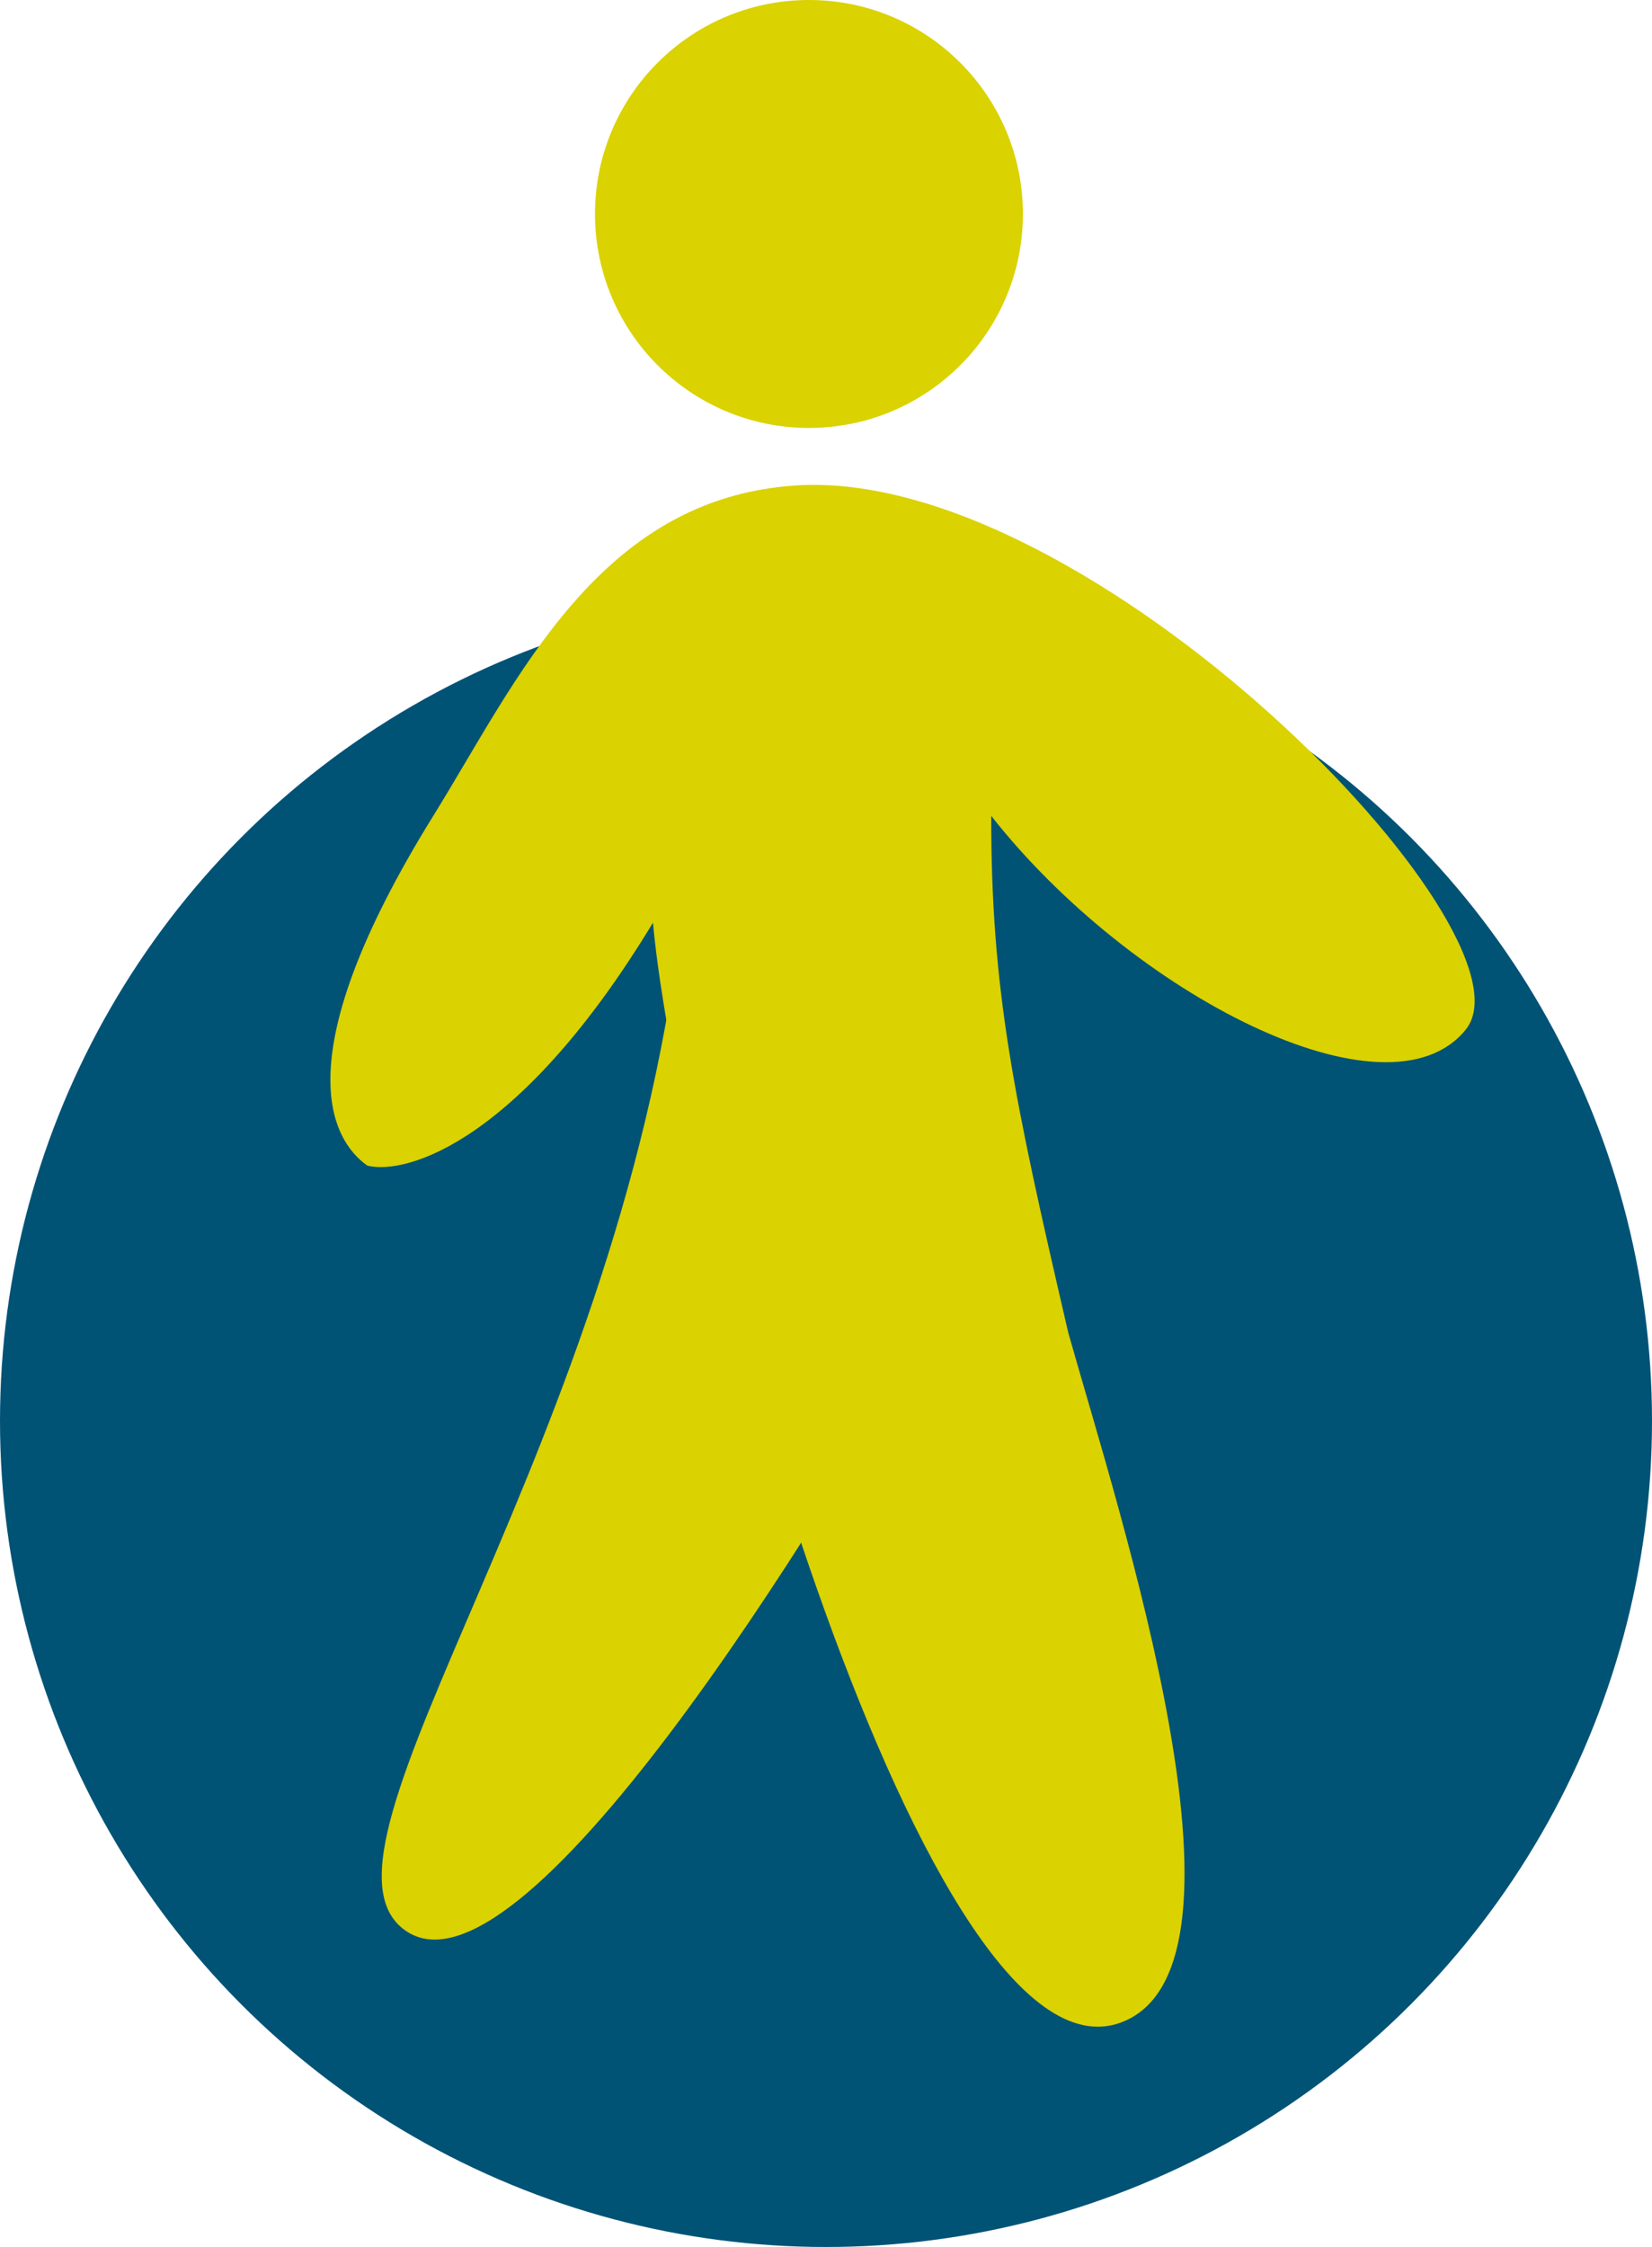
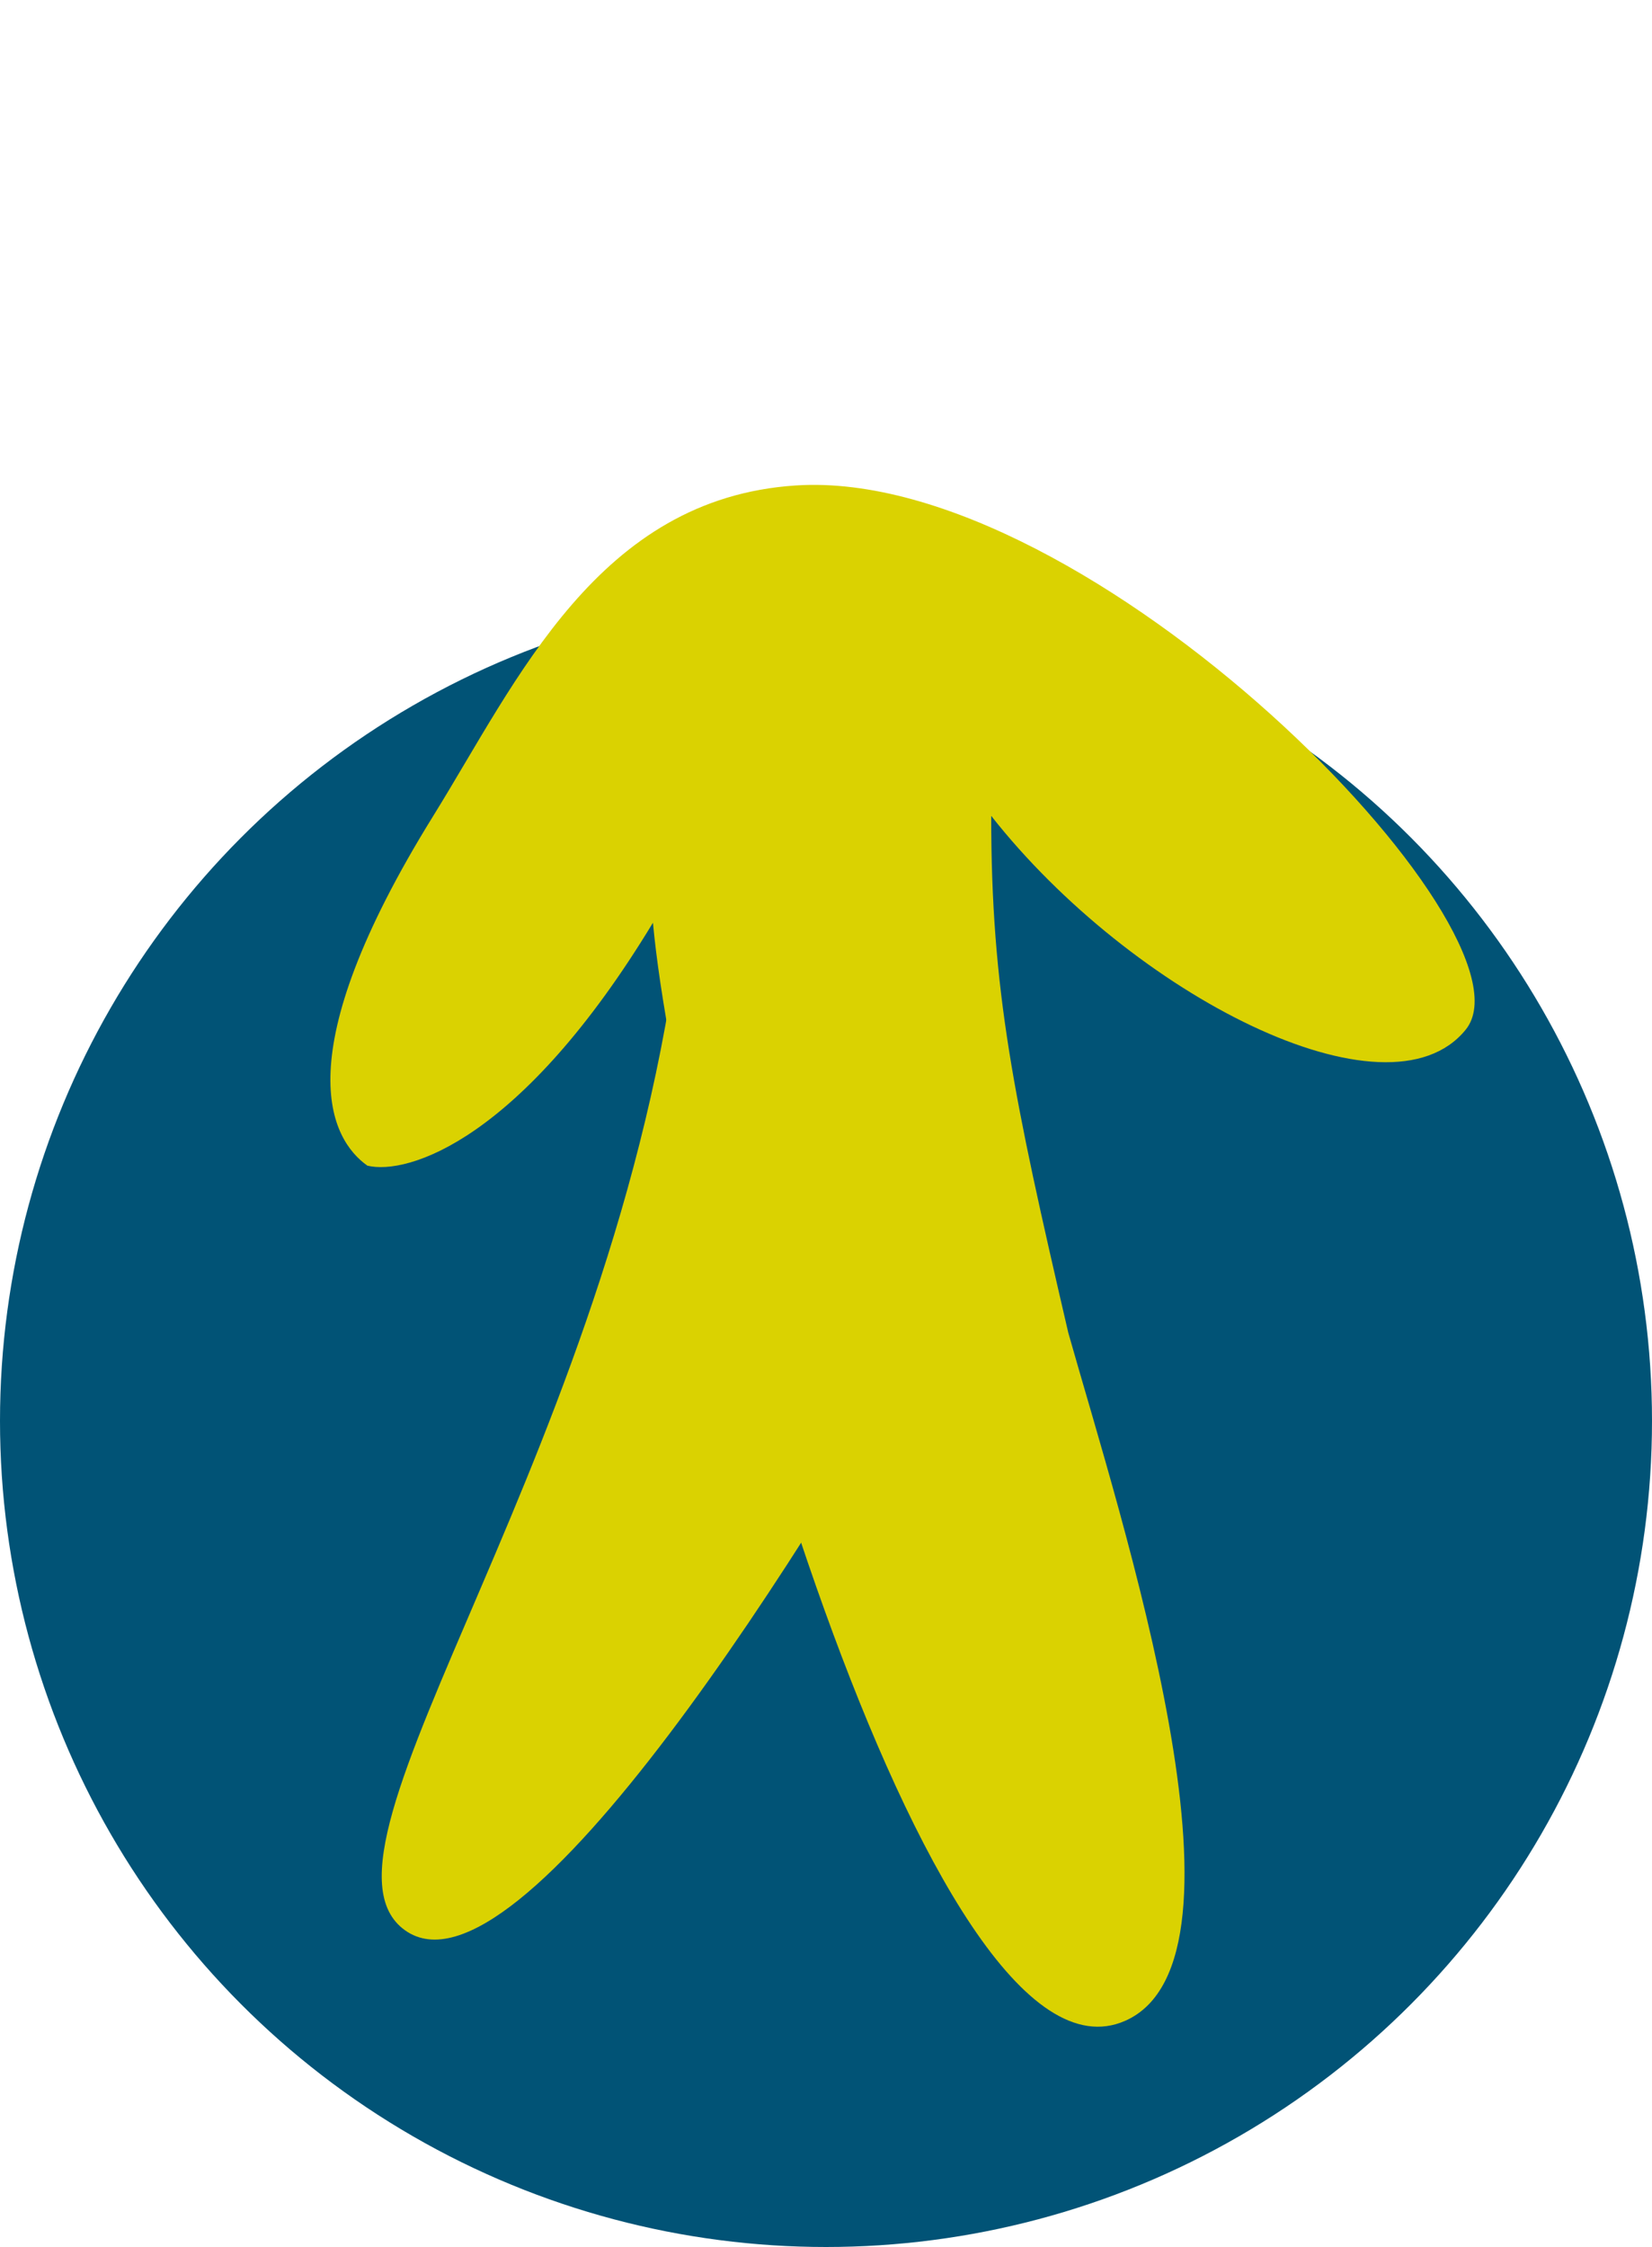
<svg xmlns="http://www.w3.org/2000/svg" width="75" height="102" viewBox="0 0 75 102" fill="none">
  <circle cx="37.5" cy="64.5" r="37.5" fill="#015376" />
-   <circle cx="36.726" cy="9.713" r="9.713" fill="#DAD201" />
  <path d="M19.671 37.035C23.499 30.859 27.151 22.625 36.126 22.037C49.5 21.161 70.087 42.359 66.544 46.739C63 51.118 51.383 45.151 45 37.035C45 44.974 46.007 49.767 48.5 60.5C50.894 68.969 57.423 88.927 51.086 91.731C42.11 95.701 30.807 54.678 29.644 41.886C23.66 51.767 18.507 53.355 16.679 52.914C15.017 51.738 12.889 47.974 19.671 37.035Z" fill="#DAD201" />
  <path d="M18.386 87.622C13.229 83.929 28.513 65.439 31.013 40.9L35.341 51.309L43.367 58.288C36.893 69.958 23.544 91.316 18.386 87.622Z" fill="#DAD201" />
</svg>